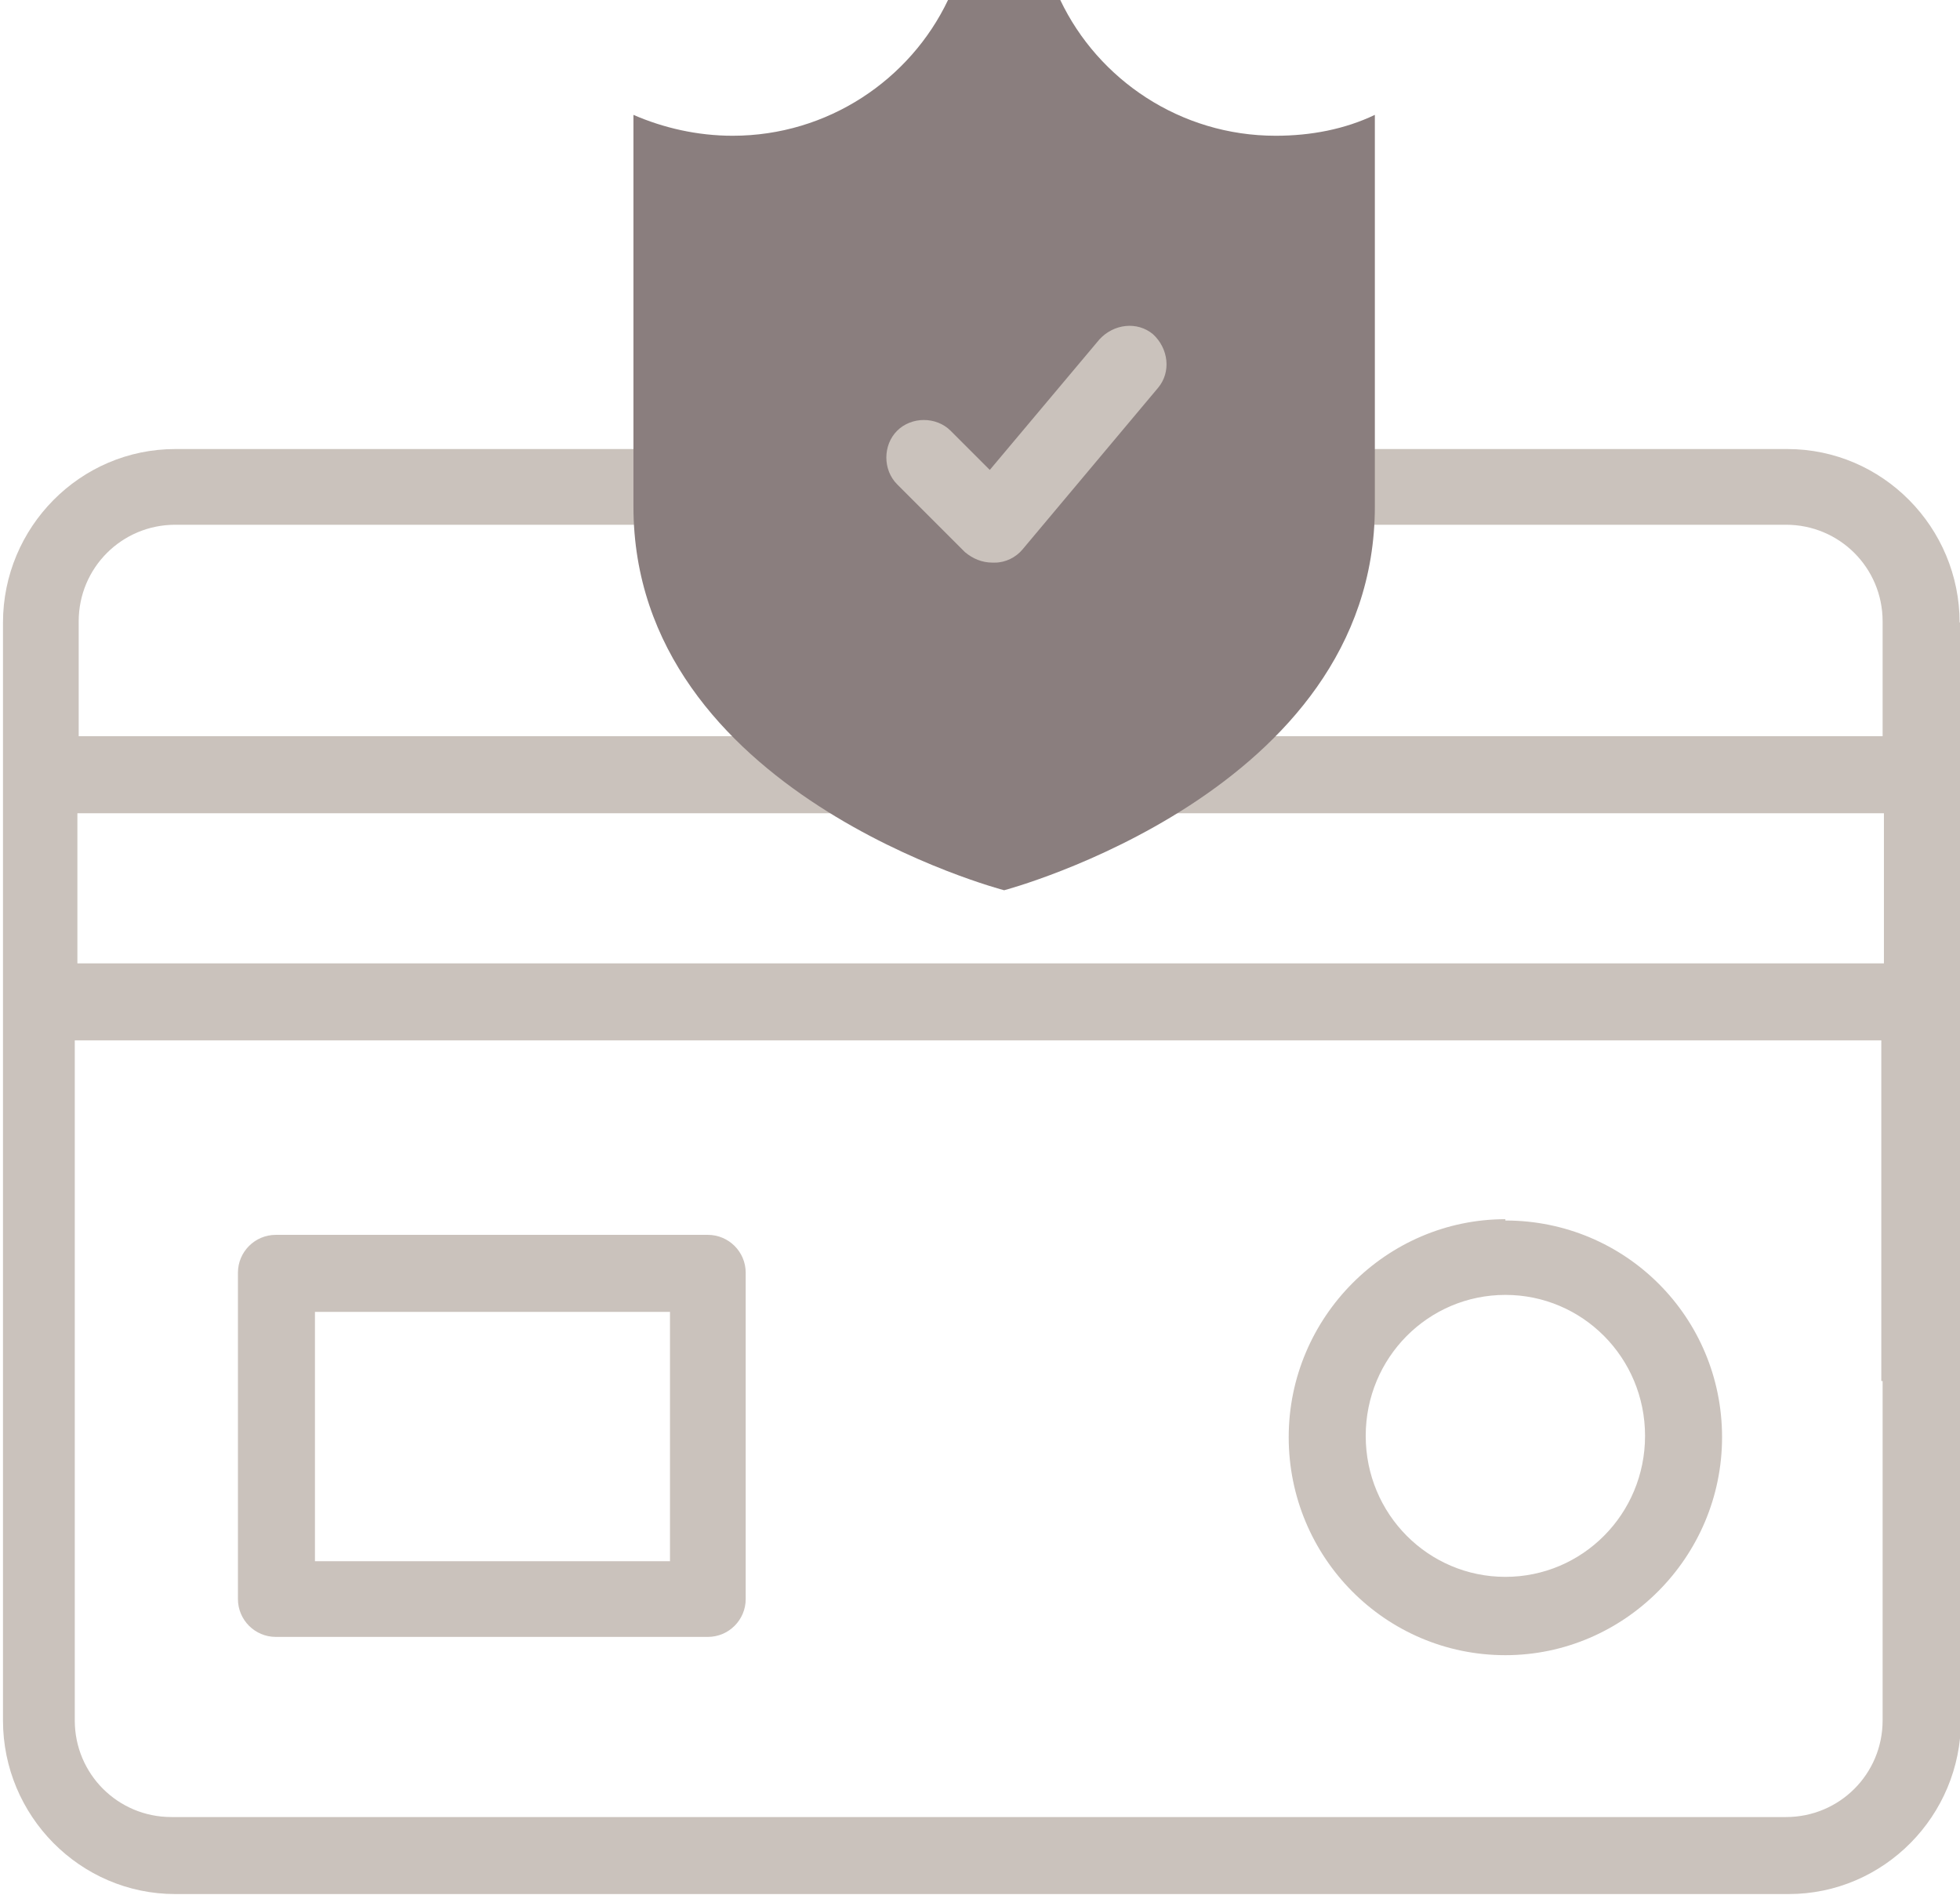
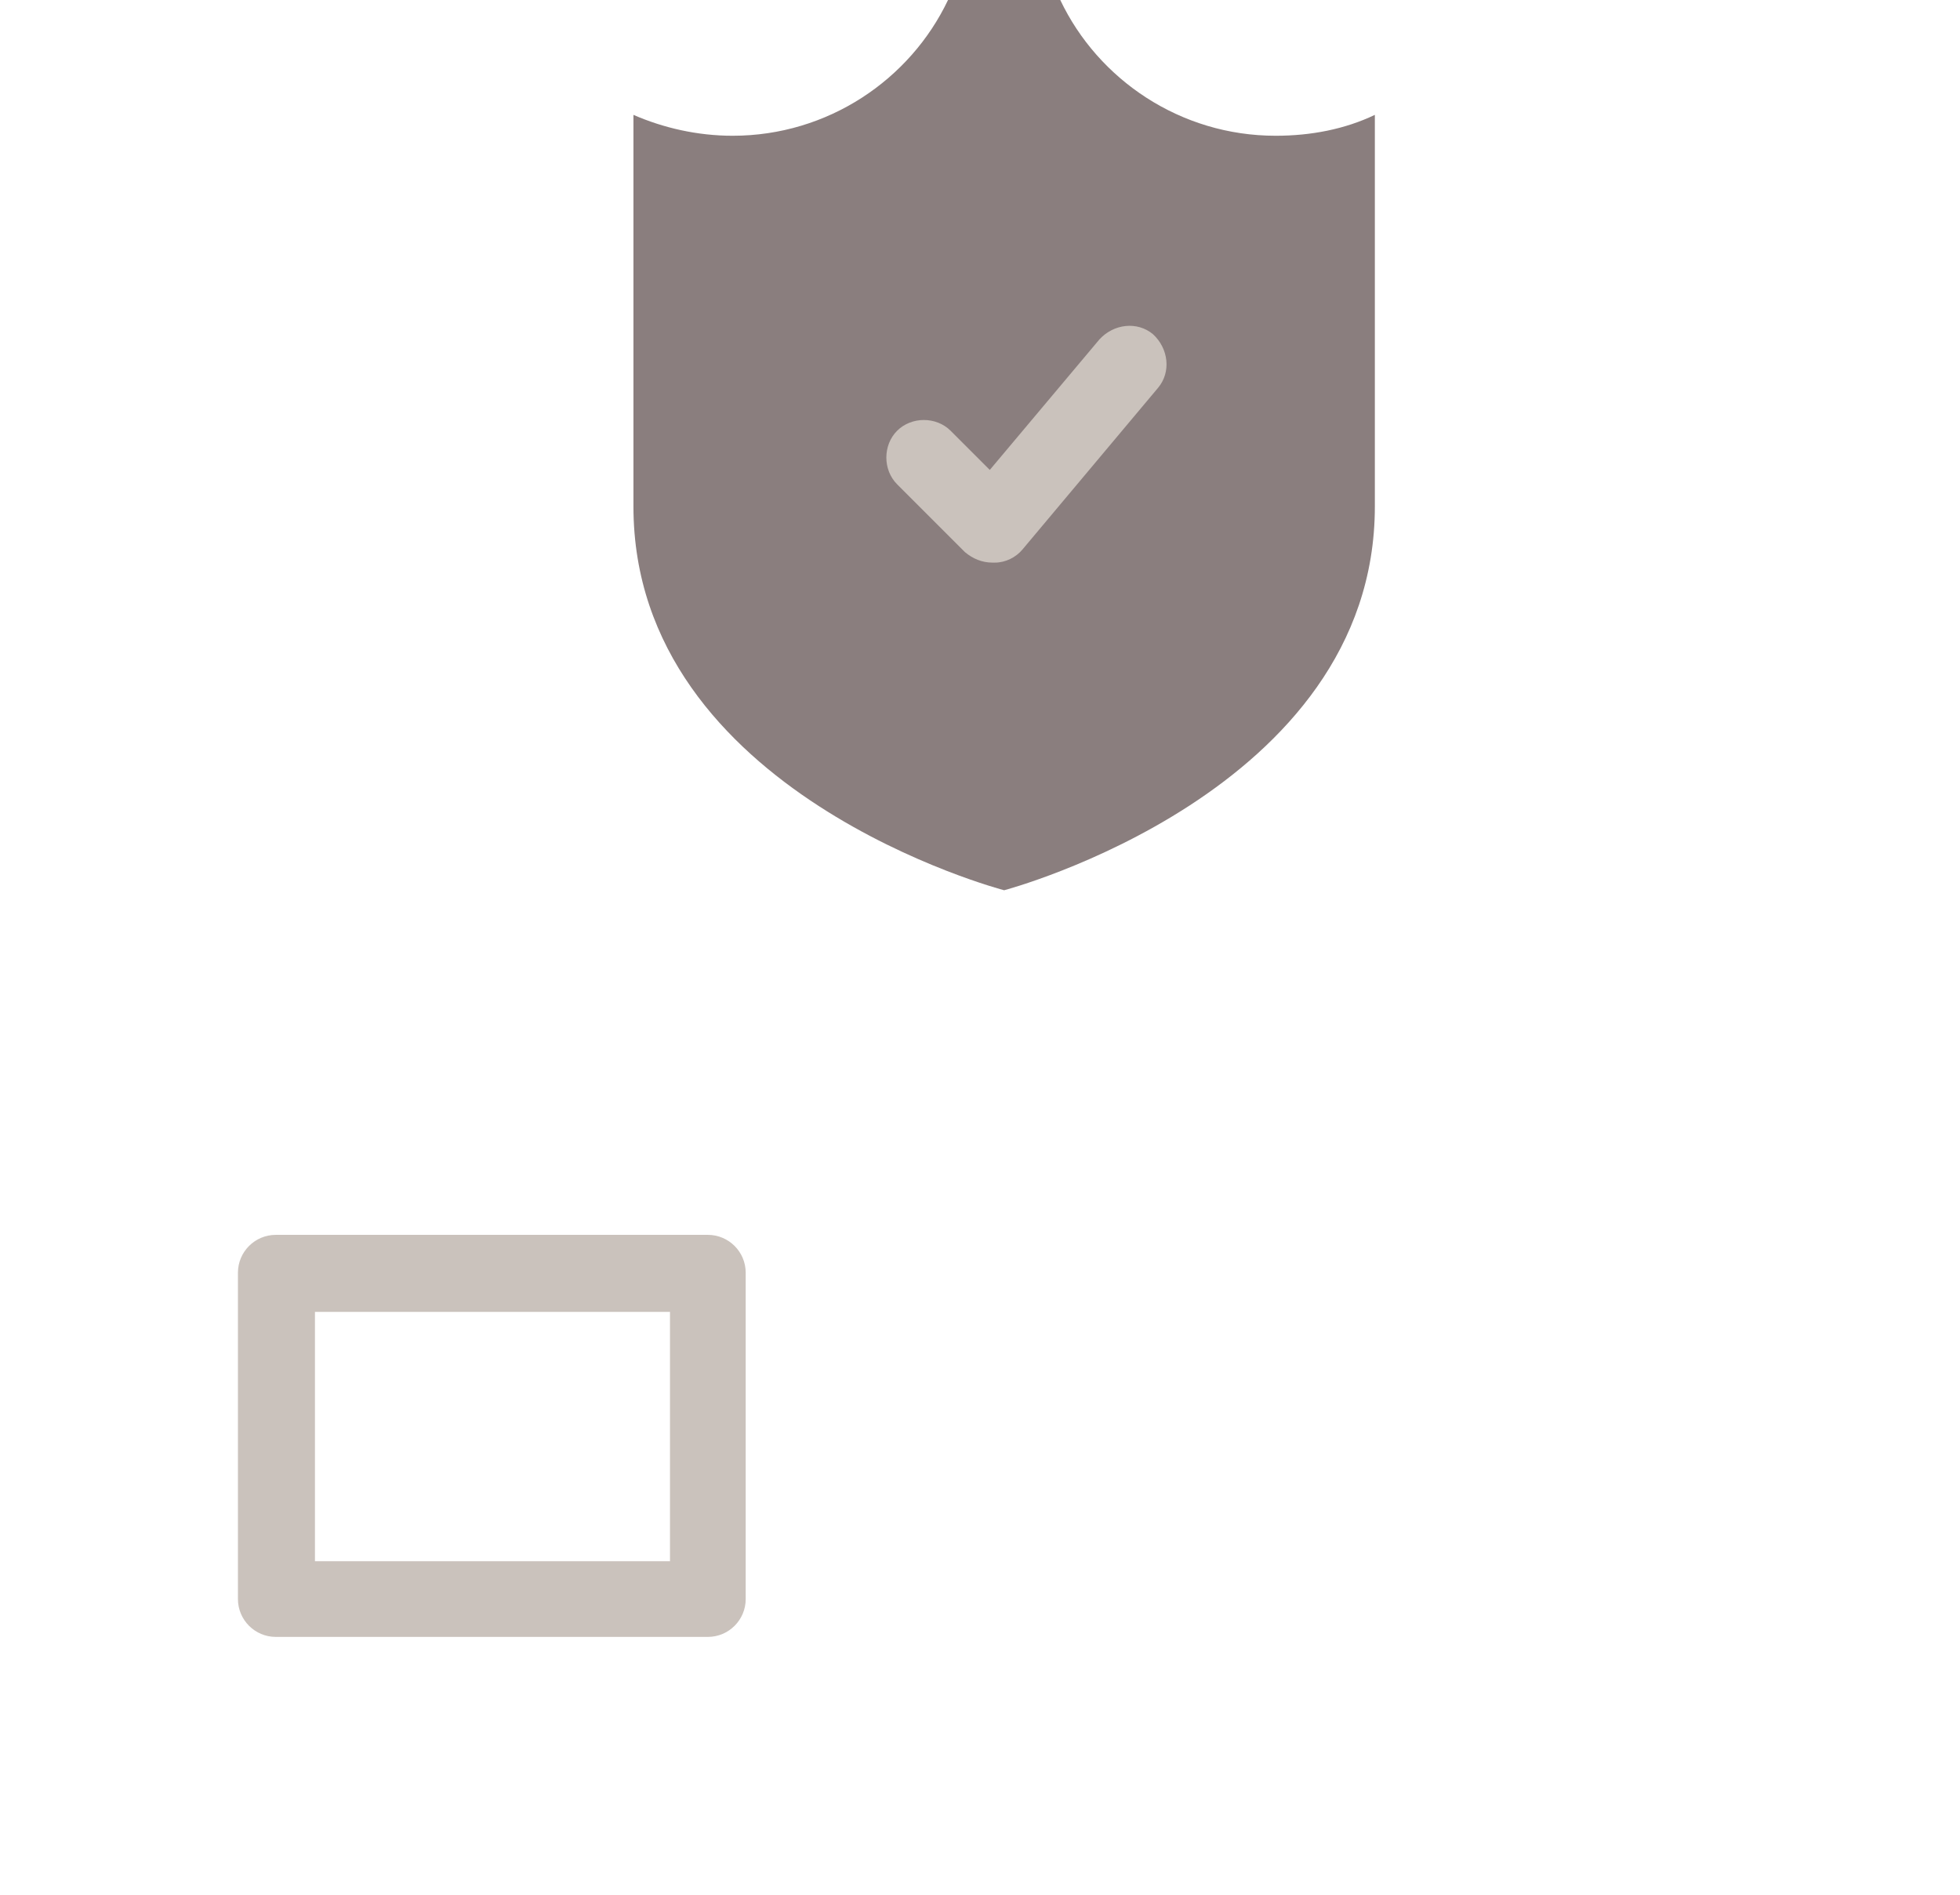
<svg xmlns="http://www.w3.org/2000/svg" xml:space="preserve" width="20.173mm" height="19.507mm" version="1.1" style="shape-rendering:geometricPrecision; text-rendering:geometricPrecision; image-rendering:optimizeQuality; fill-rule:evenodd; clip-rule:evenodd" viewBox="0 0 15.01 14.52">
  <defs>
    <style type="text/css">
   
    .fil1 {fill:#8A7E7E;fill-rule:nonzero}
    .fil0 {fill:#CAC2BC;fill-rule:nonzero}
   
  </style>
  </defs>
  <g id="Слой_x0020_1">
    <path class="fil0" d="M2.11 9.46c-0.16,0 -0.29,0.13 -0.29,0.29l0 2.5c0,0.16 0.13,0.29 0.29,0.29l3.31 0c0.16,0 0.29,-0.13 0.29,-0.29l0 -2.5c0,-0.16 -0.13,-0.29 -0.29,-0.29l-3.31 0 0 0zm3.02 2.5l-2.72 0 0 -1.91 2.72 0 0 1.91 0 0z" />
-     <path class="fil0" d="M15.01 4.77c0,-0.73 -0.59,-1.33 -1.32,-1.33l-3.16 0 -0.24 0.18c0,0.05 0.24,0.35 0.23,0.4l3.16 0c0.41,0 0.74,0.33 0.74,0.74l0 0.88 -4.66 0c-0.23,0.23 -0.5,0.43 -0.75,0.59l5.42 0 0 1.15 -13.84 0 0 -1.15 5.8 0c-0.26,-0.16 -0.52,-0.35 -0.75,-0.59l-5.04 0 0 -0.88c0,-0.41 0.33,-0.74 0.74,-0.74l3.54 0c-0,-0.05 0.33,-0.27 0.33,-0.32l-0.33 -0.26 -3.54 0c-0.73,0 -1.32,0.6 -1.32,1.33l0 8.41c0,0.73 0.59,1.33 1.32,1.33l12.36 0c0.73,0 1.32,-0.6 1.32,-1.33l0 -2.6c0,-0.01 0,-0.01 0,-0.02 0,-0.01 0,-0.01 0,-0.02l0 -5.78zm-0.59 5.81l0 2.6c0,0.41 -0.33,0.74 -0.74,0.74l-12.37 0c-0.41,0 -0.74,-0.33 -0.74,-0.74l0 -5.21 13.84 0 0 2.57c0,0.01 0,0.01 0,0.02 0,0.01 0,0.01 0,0.02z" />
-     <path class="fil0" d="M11.53 9.34c-0.91,0 -1.66,0.75 -1.66,1.67 0,0.92 0.74,1.67 1.66,1.67 0.91,0 1.66,-0.75 1.66,-1.67 0,-0.92 -0.74,-1.66 -1.66,-1.66zm0 2.74c-0.59,0 -1.07,-0.48 -1.07,-1.08 0,-0.6 0.48,-1.08 1.07,-1.08 0.59,0 1.07,0.48 1.07,1.08 0,0.6 -0.48,1.08 -1.07,1.08z" />
    <path class="fil1" d="M9.77 1.04c-0.73,0 -1.36,-0.43 -1.65,-1.04l-0.86 0c-0.29,0.61 -0.92,1.04 -1.65,1.04 -0.27,0 -0.53,-0.06 -0.76,-0.16l0 3c0,2.2 2.84,2.94 2.84,2.94 0,0 2.84,-0.75 2.84,-2.94l0 -3c-0.23,0.11 -0.49,0.16 -0.76,0.16z" />
    <path class="fil0" d="M7.6 4.31c-0.08,0 -0.15,-0.03 -0.21,-0.08l-0.52 -0.52c-0.11,-0.11 -0.11,-0.3 0,-0.41 0.11,-0.11 0.3,-0.11 0.41,0l0.3 0.3 0.84 -1c0.11,-0.12 0.29,-0.14 0.41,-0.04 0.12,0.11 0.14,0.29 0.04,0.41l-1.04 1.24c-0.05,0.06 -0.13,0.1 -0.21,0.1 -0.01,0 -0.01,0 -0.01,0z" />
  </g>
</svg>